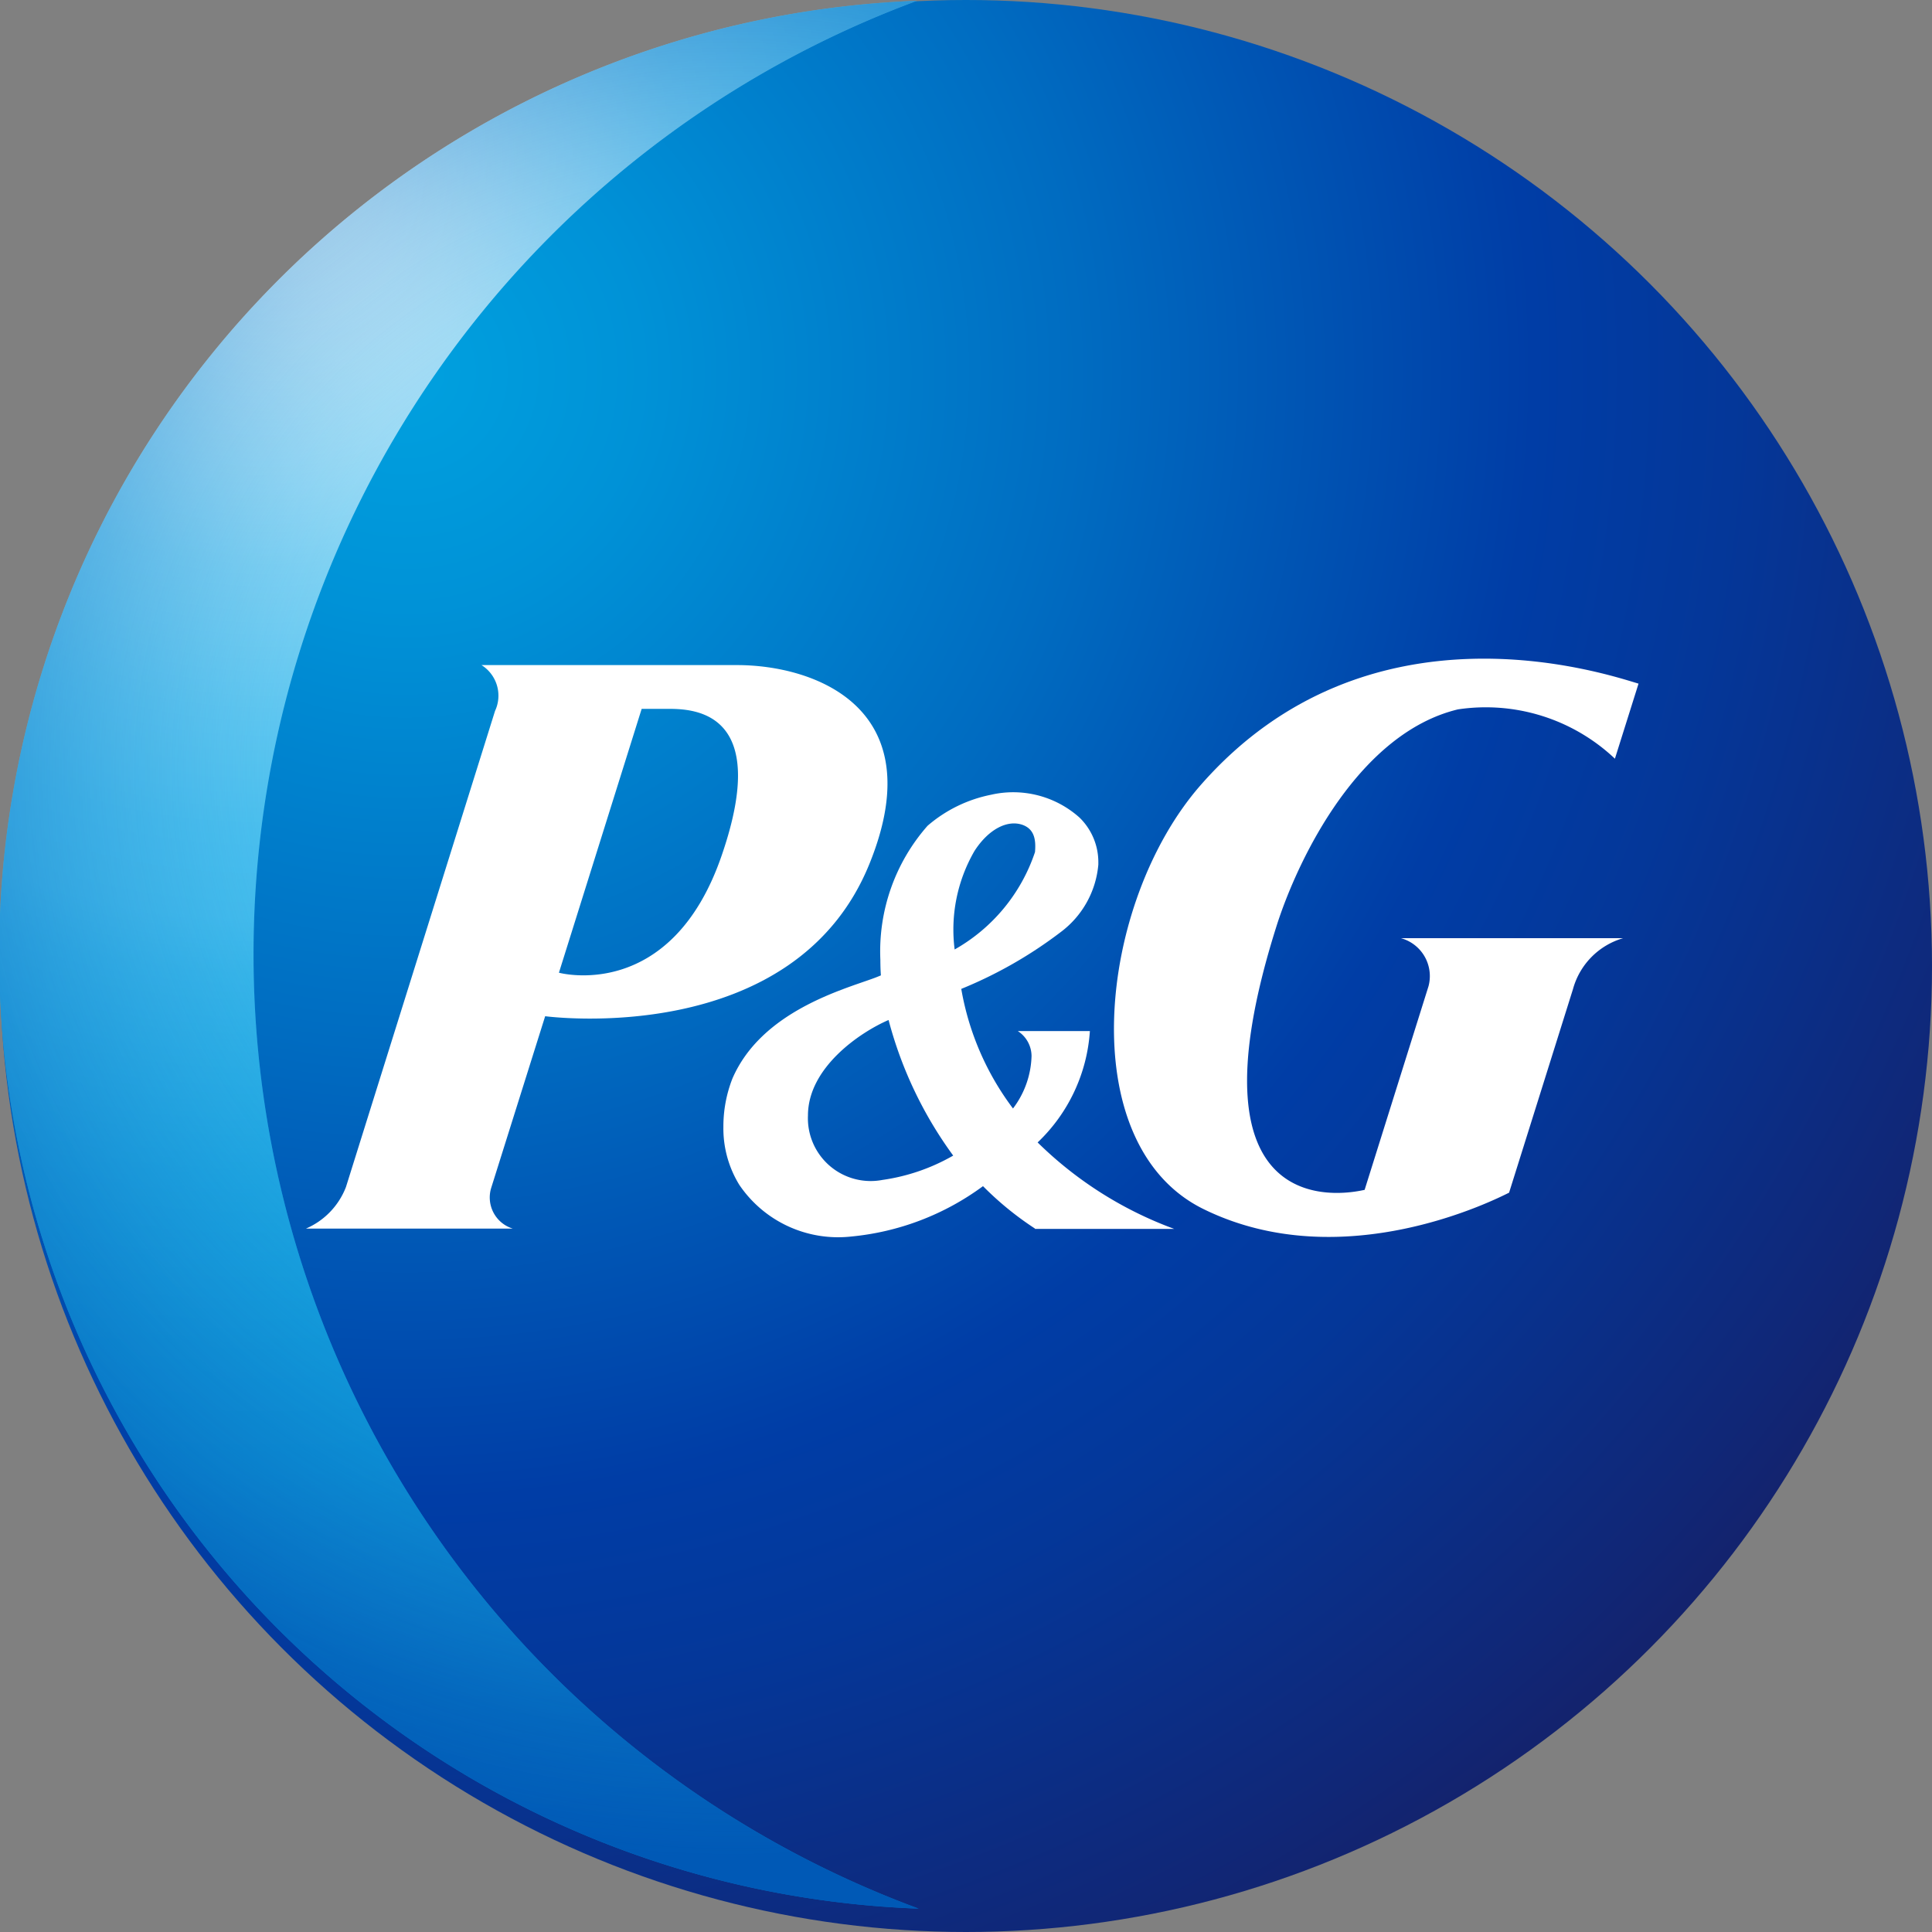
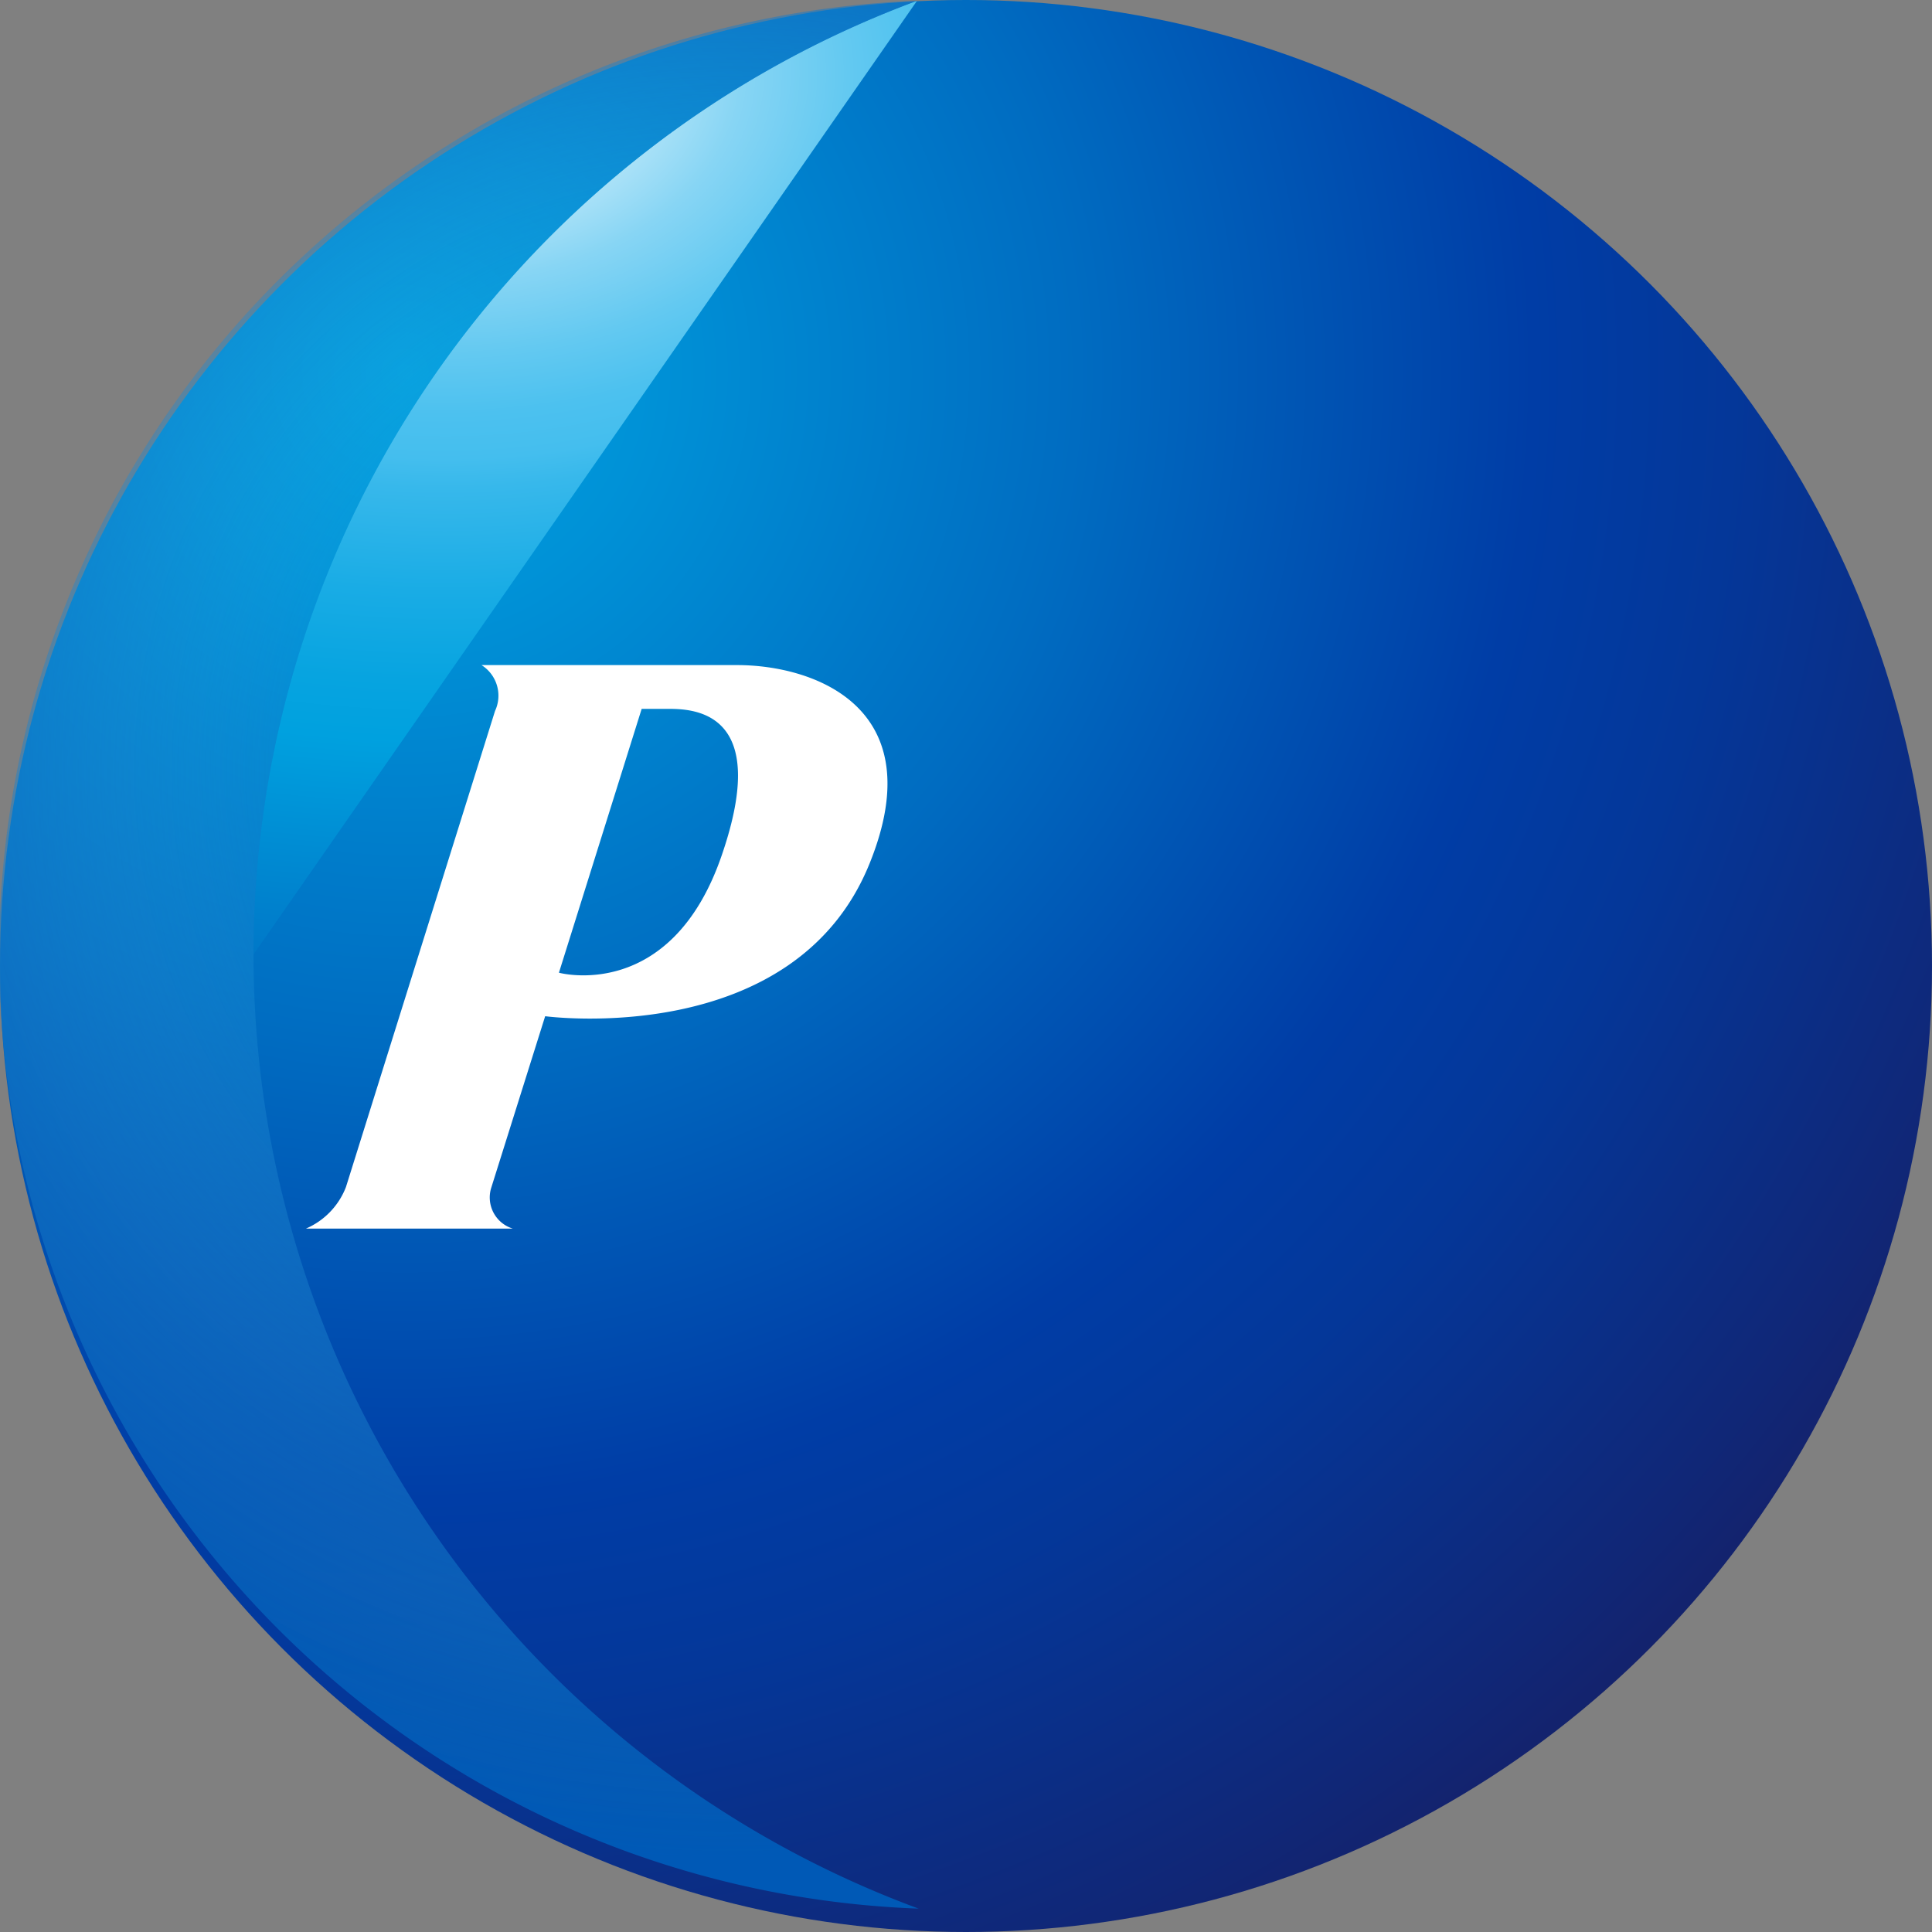
<svg xmlns="http://www.w3.org/2000/svg" width="40" height="40" viewBox="0 0 40 40">
  <rect x="0" y="0" width="40" height="40" fill="#808080" stroke="none" />
  <defs>
    <radialGradient id="a" cx=".212" cy=".195" r=".934">
      <stop offset="0" stop-color="#00a1df" />
      <stop offset=".13" stop-color="#0092d7" />
      <stop offset=".37" stop-color="#006cc1" />
      <stop offset=".62" stop-color="#003da6" />
      <stop offset=".73" stop-color="#043799" />
      <stop offset=".93" stop-color="#102777" />
      <stop offset="1" stop-color="#152169" />
    </radialGradient>
    <radialGradient id="b" cx=".3" cy=".077" r="1.55" gradientTransform="matrix(2.077 0 0 1 -.336 0)">
      <stop offset=".02" stop-color="#fff" />
      <stop offset=".03" stop-color="#fbfeff" />
      <stop offset=".09" stop-color="#bae7f9" />
      <stop offset=".14" stop-color="#87d5f4" />
      <stop offset=".19" stop-color="#63c9f1" />
      <stop offset=".23" stop-color="#4cc1ef" />
      <stop offset=".26" stop-color="#44beee" />
      <stop offset=".28" stop-color="#37b8eb" />
      <stop offset=".35" stop-color="#19ace5" />
      <stop offset=".41" stop-color="#07a4e0" />
      <stop offset=".45" stop-color="#00a1df" />
      <stop offset=".79" stop-color="#0045ab" />
      <stop offset=".82" stop-color="#003da6" />
      <stop offset=".96" stop-color="#0059b6" />
    </radialGradient>
    <radialGradient id="c" cx=".808" cy=".402" r=".63" gradientTransform="matrix(2.077 0 0 1 -.875 0)">
      <stop offset=".32" stop-color="#44beee" stop-opacity="0" />
      <stop offset=".48" stop-color="#2b99d9" stop-opacity=".271" />
      <stop offset=".67" stop-color="#1476c6" stop-opacity=".58" />
      <stop offset=".82" stop-color="#0561ba" stop-opacity=".839" />
      <stop offset=".92" stop-color="#0059b6" />
    </radialGradient>
  </defs>
  <g data-name="Procter_&amp;_Gamble_logo">
    <circle data-name="Ellipse 219" cx="20" cy="20" r="20" fill="url(#a)" />
-     <path data-name="Path 2161" d="M5.249 20.044A21.054 21.054 0 0 1 18.986.3a19.764 19.764 0 0 0 .033 39.5 21.066 21.066 0 0 1-13.77-19.756z" transform="translate(0 -.284)" fill="url(#b)" />
+     <path data-name="Path 2161" d="M5.249 20.044A21.054 21.054 0 0 1 18.986.3z" transform="translate(0 -.284)" fill="url(#b)" />
    <path data-name="Path 2162" d="M5.249 20.044A21.054 21.054 0 0 1 18.986.3a19.764 19.764 0 0 0 .033 39.5 21.066 21.066 0 0 1-13.77-19.756z" transform="translate(0 -.284)" fill="url(#c)" />
    <g data-name="Group 1817" fill="#fff">
      <path data-name="Path 2163" d="M18.002 17.882c1.312-3.234-1.142-4.112-2.74-4.112H9.969a.747.747 0 0 1 .28.95l-3.086 9.855a1.54 1.54 0 0 1-.829.862h4.283a.674.674 0 0 1-.45-.834l1.12-3.563c.006-.001 5.156.697 6.715-3.158zm-4.162-3.206c.56 0 2.114.077 1.109 3.014-1.049 3.086-3.377 2.449-3.377 2.449l1.713-5.463h.555z" />
-       <path data-name="Path 2164" d="M21.428 25.443h2.883a7.917 7.917 0 0 1-2.828-1.79 3.5 3.5 0 0 0 1.082-2.306h-1.493a.62.62 0 0 1 .285.516 1.874 1.874 0 0 1-.384 1.087 5.733 5.733 0 0 1-1.071-2.476 8.971 8.971 0 0 0 2.064-1.18 1.955 1.955 0 0 0 .774-1.395v-.044a1.287 1.287 0 0 0-.39-.928 2.058 2.058 0 0 0-1.834-.472 2.868 2.868 0 0 0-1.312.642 3.934 3.934 0 0 0-.977 2.773c0 .148.006.258.011.324-.049.022-.137.055-.137.055-.637.236-2.333.686-2.937 2.081a2.723 2.723 0 0 0-.187 1 2.229 2.229 0 0 0 .329 1.2 2.47 2.47 0 0 0 2.317 1.071 5.466 5.466 0 0 0 2.729-1.043 6.523 6.523 0 0 0 1.076.878zm0-7.8a3.642 3.642 0 0 1-1.663 2.015 3.248 3.248 0 0 1 .412-2.042c.291-.45.681-.648.994-.538.252.091.279.322.257.569zm-1.691 6.281a4.086 4.086 0 0 1-1.466.505 1.3 1.3 0 0 1-1.543-1.334c0-.994 1.082-1.724 1.669-1.977a8.341 8.341 0 0 0 1.34 2.81z" />
-       <path data-name="Path 2165" d="M30.185 14.687a3.89 3.89 0 0 1 3.25 1.021l.489-1.554c-.675-.2-5.589-1.867-9.065 2.1-2.136 2.438-2.657 7.434.049 8.774 2.9 1.433 6.1-.22 6.336-.335l1.323-4.215a1.515 1.515 0 0 1 1.038-1.054h-4.6a.814.814 0 0 1 .571.994l-1.323 4.217c-.176.033-3.876.955-1.806-5.518.455-1.394 1.701-3.939 3.738-4.43z" />
    </g>
  </g>
</svg>